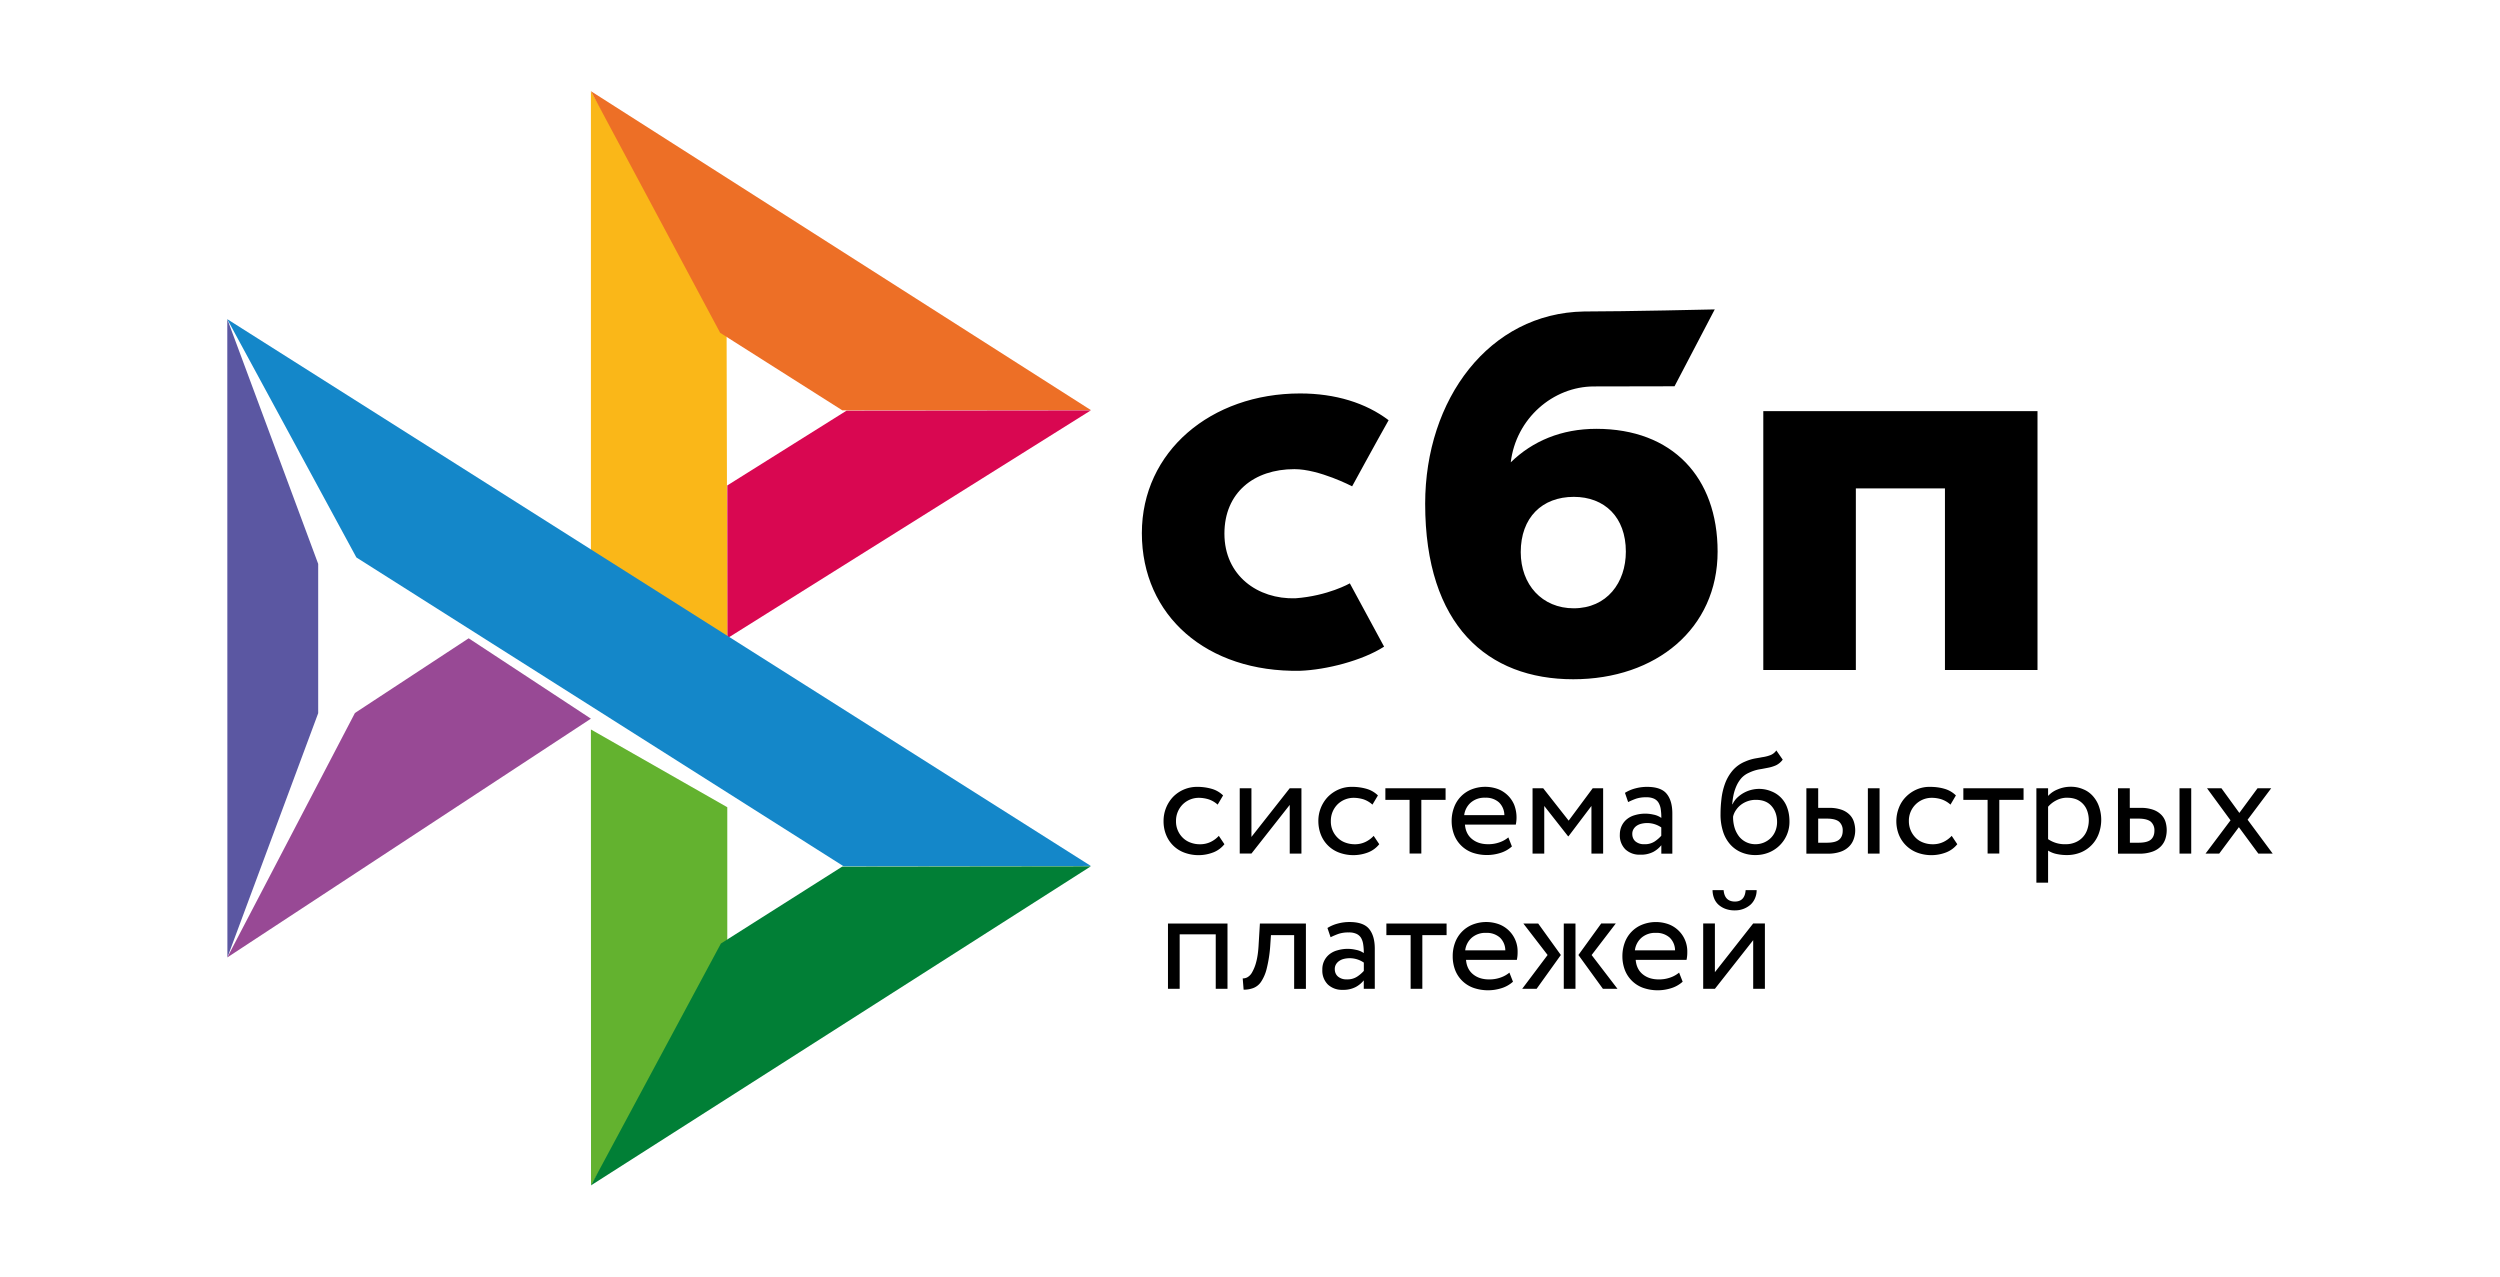
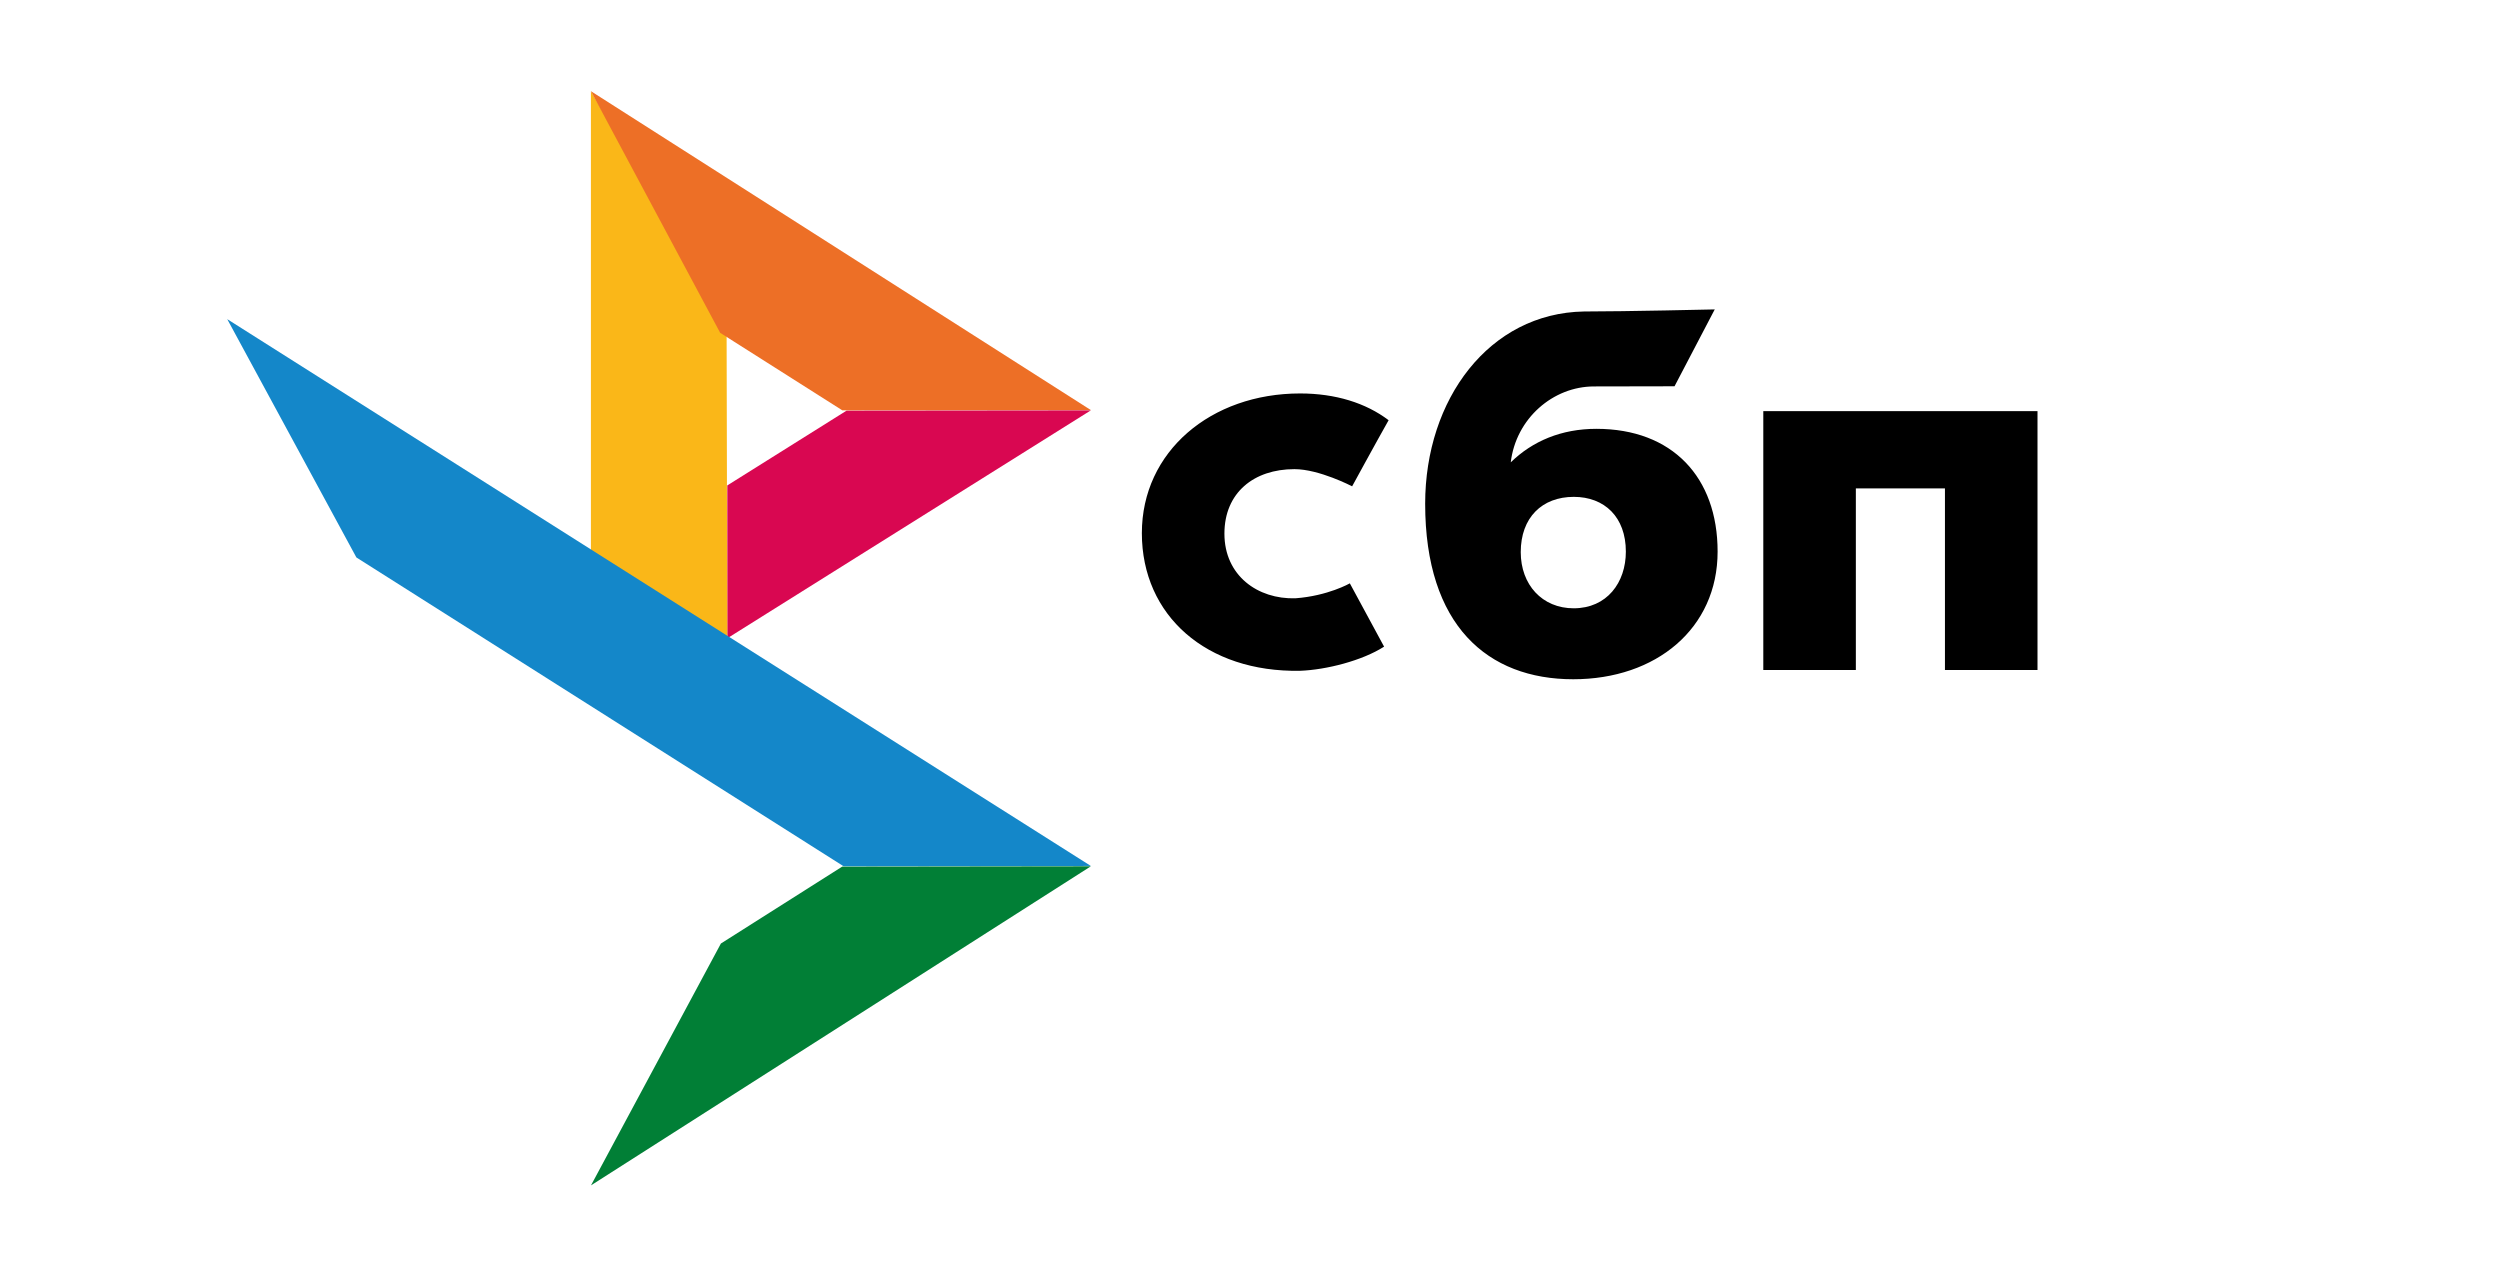
<svg xmlns="http://www.w3.org/2000/svg" width="47" height="24" fill="none">
  <path fill-rule="evenodd" clip-rule="evenodd" d="M29.577 12.77c1.558 0 2.714-.954 2.714-2.4 0-1.4-.853-2.308-2.279-2.308-.658 0-1.201.231-1.61.63.098-.825.796-1.427 1.565-1.427l1.514-.003.756-1.445s-1.678.039-2.458.039c-1.782.03-2.986 1.649-2.986 3.614 0 2.29 1.174 3.3 2.784 3.3zm.01-3.429c.578 0 .979.38.979 1.029 0 .584-.356 1.065-.98 1.066-.595 0-.996-.445-.996-1.056 0-.65.401-1.039.997-1.039zm8.718-1.612v4.867h-1.74V9.182H34.89v3.414h-1.74V7.729h5.155zm-13.952 3.519c.613-.045 1.024-.281 1.024-.281l.644 1.19c-.412.264-1.089.436-1.58.454-1.754.032-2.974-1.034-2.974-2.588 0-1.534 1.298-2.626 2.975-2.626.664 0 1.235.178 1.664.503-.234.414-.686 1.243-.686 1.243s-.618-.323-1.085-.323c-.762 0-1.316.442-1.316 1.213 0 .79.628 1.236 1.334 1.215z" fill="#000" />
-   <path d="M4.273 6l1.709 4.601v2.807L4.275 18 4.273 6z" fill="#5B57A2" />
  <path d="M13.673 9.126l2.244-1.407 4.592-.005L13.673 12V9.126z" fill="#D90751" />
  <path d="M13.66 6.14l.013 5.86-2.564-1.525v-8.76l2.55 4.425z" fill="#FAB718" />
  <path d="M20.51 7.71l-4.675.004-2.296-1.457-2.43-4.543 9.4 5.996z" fill="#ED6F26" />
-   <path d="M13.673 17.956v-2.78l-2.564-1.462.002 8.572 2.562-4.33z" fill="#63B22F" />
  <path d="M15.86 16.286L6.7 10.48 4.272 6l16.236 10.28-4.65.006z" fill="#1487C9" />
  <path d="M11.11 22.286l2.443-4.548 2.281-1.446 4.675-.006-9.4 6z" fill="#017F36" />
-   <path d="M4.273 18l6.836-4.489L8.811 12l-2.138 1.404L4.273 18z" fill="#984995" />
-   <path fill-rule="evenodd" clip-rule="evenodd" d="M30.55 14.905a.696.696 0 01.19-.082.845.845 0 01.224-.03c.176 0 .3.044.37.131.071.087.106.211.106.371v.754h-.207v-.159a.5.5 0 01-.15.125.5.5 0 01-.248.053.386.386 0 01-.277-.099.37.37 0 01-.105-.28c0-.058.012-.115.037-.167a.355.355 0 01.098-.123.41.41 0 01.15-.075.682.682 0 01.344-.01.38.38 0 01.151.063c0-.057-.003-.11-.01-.158a.336.336 0 00-.039-.122.195.195 0 00-.085-.08.326.326 0 00-.148-.028.58.58 0 00-.192.026c-.05.018-.1.039-.15.064l-.06-.174zm.362.966a.333.333 0 00.197-.052.639.639 0 00.123-.107v-.156a.466.466 0 00-.377-.069.263.263 0 00-.085.037.204.204 0 00-.06.064.17.17 0 00-.023.09c0 .058.02.105.059.14a.244.244 0 00.166.053zm2.603-1.59a.339.339 0 01-.125.106.677.677 0 01-.147.046l-.125.024-.044.007a.772.772 0 00-.192.063.417.417 0 00-.145.103.592.592 0 00-.092.146.853.853 0 00-.055.17 1.37 1.37 0 00-.024.174h.006a.406.406 0 01.081-.117.597.597 0 01.651-.125.509.509 0 01.298.315c.027.075.04.159.04.251a.62.62 0 01-.38.58.657.657 0 01-.258.051.668.668 0 01-.274-.054.576.576 0 01-.207-.152.667.667 0 01-.131-.24 1.035 1.035 0 01-.046-.319c0-.09.005-.186.017-.285.01-.098.032-.193.065-.286a.816.816 0 01.14-.247.62.62 0 01.239-.174.871.871 0 01.195-.06l.087-.015.03-.006.043-.007a.666.666 0 00.128-.036.242.242 0 00.105-.086l.12.173zm-.933 1.071a.686.686 0 00.03.215.52.52 0 00.086.163.388.388 0 00.302.141.406.406 0 00.295-.121.391.391 0 00.084-.132.449.449 0 00.03-.162c0-.12-.033-.22-.102-.3-.068-.079-.166-.119-.296-.119a.46.46 0 00-.288.098.414.414 0 00-.09.1.346.346 0 00-.051.117zm2.533-.533h.221v1.229h-.22v-1.229zm-.933 0h-.222v1.23h.4a.71.71 0 00.247-.038.411.411 0 00.159-.1.362.362 0 00.085-.14.483.483 0 00.027-.16.551.551 0 00-.024-.158.328.328 0 00-.08-.135.404.404 0 00-.15-.094.683.683 0 00-.238-.036h-.204v-.369zm0 1.024v-.453h.163c.107 0 .184.02.23.058a.214.214 0 01.068.17c0 .073-.022.129-.067.167-.045.039-.123.058-.233.058h-.161zm-5.758.07a.575.575 0 01-.216.122.84.84 0 01-.525-.005.577.577 0 01-.344-.333.723.723 0 01-.048-.264.71.71 0 01.044-.25.576.576 0 01.324-.34.706.706 0 01.499-.01.543.543 0 01.307.293.662.662 0 01.032.377h-.956c.01.115.053.206.133.271.08.065.18.097.302.097a.622.622 0 00.22-.037.517.517 0 00.161-.091l.067.17zm-.501-.916a.391.391 0 00-.274.093.375.375 0 00-.122.234h.755a.337.337 0 00-.102-.24.366.366 0 00-.257-.087zm-5.11 1.027a.5.5 0 00.206-.153l-.105-.157a.505.505 0 01-.153.114.453.453 0 01-.203.044.483.483 0 01-.173-.03.394.394 0 01-.143-.087.426.426 0 01-.133-.319.436.436 0 01.13-.317.431.431 0 01.297-.12c.063 0 .125.01.185.028a.48.48 0 01.171.1l.102-.173a.501.501 0 00-.214-.124.974.974 0 00-.275-.037.63.63 0 00-.451.188.657.657 0 00-.179.454c-.001.09.015.18.049.263a.586.586 0 00.346.333.769.769 0 00.542-.007zm.494-1.205v1.228h.22l.72-.915v.916h.22v-1.229h-.22l-.72.915v-.915h-.22zm2.416 1.205a.5.5 0 00.207-.153l-.105-.157a.506.506 0 01-.154.114.457.457 0 01-.202.044.516.516 0 01-.173-.03.395.395 0 01-.143-.087.422.422 0 01-.133-.319.436.436 0 01.129-.317.433.433 0 01.298-.12c.063 0 .125.01.185.028a.479.479 0 01.17.1l.103-.173a.503.503 0 00-.214-.124.973.973 0 00-.275-.037.603.603 0 00-.253.051.645.645 0 00-.199.137.655.655 0 00-.179.454c0 .09.016.18.05.263a.586.586 0 00.346.333.772.772 0 00.542-.007zm1.454-1.205h-1.132v.218h.455v1.01h.221v-1.01h.456v-.218zm1.635 0h.2l.479.609.452-.609h.196v1.229h-.22v-.896l-.431.57h-.008l-.448-.57v.896h-.22v-1.229zm7.985 1.052a.5.5 0 01-.207.153.769.769 0 01-.542.007.6.6 0 01-.347-.333.695.695 0 01-.001-.514.592.592 0 01.131-.203.64.64 0 01.198-.137.603.603 0 01.253-.051c.1 0 .192.012.276.037a.501.501 0 01.213.124l-.102.173a.48.48 0 00-.17-.1.602.602 0 00-.186-.028.428.428 0 00-.426.437.436.436 0 00.133.319c.04.039.088.068.142.087.055.02.112.03.174.03a.458.458 0 00.202-.044.506.506 0 00.154-.114l.105.157zm.114-1.052h1.132v.218h-.456v1.01h-.22v-1.01h-.456v-.218zm1.372 0h.221v.145a.473.473 0 01.18-.123.609.609 0 01.244-.05.58.58 0 01.239.048c.069.028.13.072.18.128.05.057.09.124.114.196a.757.757 0 01-.005.512.604.604 0 01-.336.35.686.686 0 01-.265.05.875.875 0 01-.191-.02.484.484 0 01-.16-.064v.603h-.22V14.82zm.58.178a.434.434 0 00-.205.05.504.504 0 00-.154.12v.609a.552.552 0 00.333.095.446.446 0 00.18-.035.391.391 0 00.221-.233.538.538 0 00.004-.352.364.364 0 00-.205-.223.46.46 0 00-.173-.03zm2.112-.178h.22v1.229h-.22v-1.229zm-.935 0h-.222v1.23h.4a.71.71 0 00.247-.038.412.412 0 00.16-.1.364.364 0 00.084-.14.546.546 0 00.003-.319.326.326 0 00-.08-.134.405.405 0 00-.15-.094.684.684 0 00-.238-.036h-.204v-.369zm.002 1.024v-.453h.163c.106 0 .183.02.23.058a.214.214 0 01.068.17c0 .073-.023.129-.067.167-.045.039-.123.058-.234.058h-.16zm2.213-.432l.472.637h-.27l-.366-.497-.37.497h-.257l.47-.626-.442-.603h.271l.337.464.342-.464h.257l-.444.592zm-19.4 2.155h-.677v1.024h-.22v-1.228h1.119v1.228h-.221v-1.024zm1.475.014h-.436l-.014.207a2.482 2.482 0 01-.066.423.775.775 0 01-.107.249.308.308 0 01-.147.117.507.507 0 01-.18.03l-.017-.212a.179.179 0 00.082-.018.23.23 0 00.091-.09.773.773 0 00.08-.198c.024-.087.04-.2.047-.343l.023-.382h.865v1.228h-.221V17.58zm.626-.134a.695.695 0 01.19-.082.844.844 0 01.224-.03c.176 0 .3.044.37.131.071.087.106.211.106.371v.754h-.207v-.159a.5.5 0 01-.15.124.497.497 0 01-.248.054.386.386 0 01-.276-.099.368.368 0 01-.105-.28.356.356 0 01.134-.29.41.41 0 01.15-.074.677.677 0 01.344-.01c.055.01.106.03.151.062a.957.957 0 00-.01-.157.34.34 0 00-.038-.123.196.196 0 00-.086-.08.325.325 0 00-.148-.028.583.583 0 00-.191.026c-.05.018-.1.039-.151.064l-.059-.174zm.364.966a.33.33 0 00.197-.053.634.634 0 00.123-.106v-.156a.468.468 0 00-.378-.069.263.263 0 00-.085.038.2.2 0 00-.06.063.17.17 0 00-.023.09c0 .058.02.105.06.14a.24.24 0 00.166.053zm.744-1.05h1.132v.218h-.456v1.01h-.22v-1.01h-.456v-.218zm2.38 1.094a.575.575 0 01-.216.122.84.84 0 01-.526-.006.576.576 0 01-.344-.332.72.72 0 01-.047-.264.716.716 0 01.043-.251.58.58 0 01.324-.34.704.704 0 01.5-.01.543.543 0 01.353.522.674.674 0 01-.014.148h-.956c.01.116.053.207.133.272.08.065.18.096.302.096a.62.62 0 00.22-.037.518.518 0 00.161-.091l.067.171zm-.503-.918a.39.39 0 00-.274.093.375.375 0 00-.121.235h.754a.337.337 0 00-.102-.24.37.37 0 00-.257-.088zm.698-.176zm0 0l.456.592-.478.636h.271l.456-.636-.426-.592h-.28zm.98 0h-.22v1.228h.22v-1.228zm.303.592l.487.636h-.274l-.461-.636.429-.593h.274l-.454.593zm1.712.502a.576.576 0 01-.216.122.837.837 0 01-.526-.006.576.576 0 01-.343-.332.722.722 0 01-.048-.264.74.74 0 01.043-.251.575.575 0 01.325-.34.705.705 0 01.498-.01.543.543 0 01.354.522.668.668 0 01-.014.148h-.956c.01.116.053.207.133.272.08.065.18.096.302.096a.621.621 0 00.22-.037.518.518 0 00.161-.091l.067.171zm-.503-.918a.391.391 0 00-.273.093.375.375 0 00-.122.235h.755a.336.336 0 00-.102-.24.372.372 0 00-.258-.088zm1.273-.804c.012.143.083.215.213.215.123 0 .191-.072.201-.215h.207c0 .055-.01.104-.03.151a.348.348 0 01-.082.12.437.437 0 01-.298.11.481.481 0 01-.18-.03.406.406 0 01-.131-.08.326.326 0 01-.08-.12.416.416 0 01-.028-.151h.209zm-.384 1.856v-1.229h.22v.916l.72-.916h.22v1.229h-.22v-.915l-.72.915h-.22z" fill="#000" />
</svg>